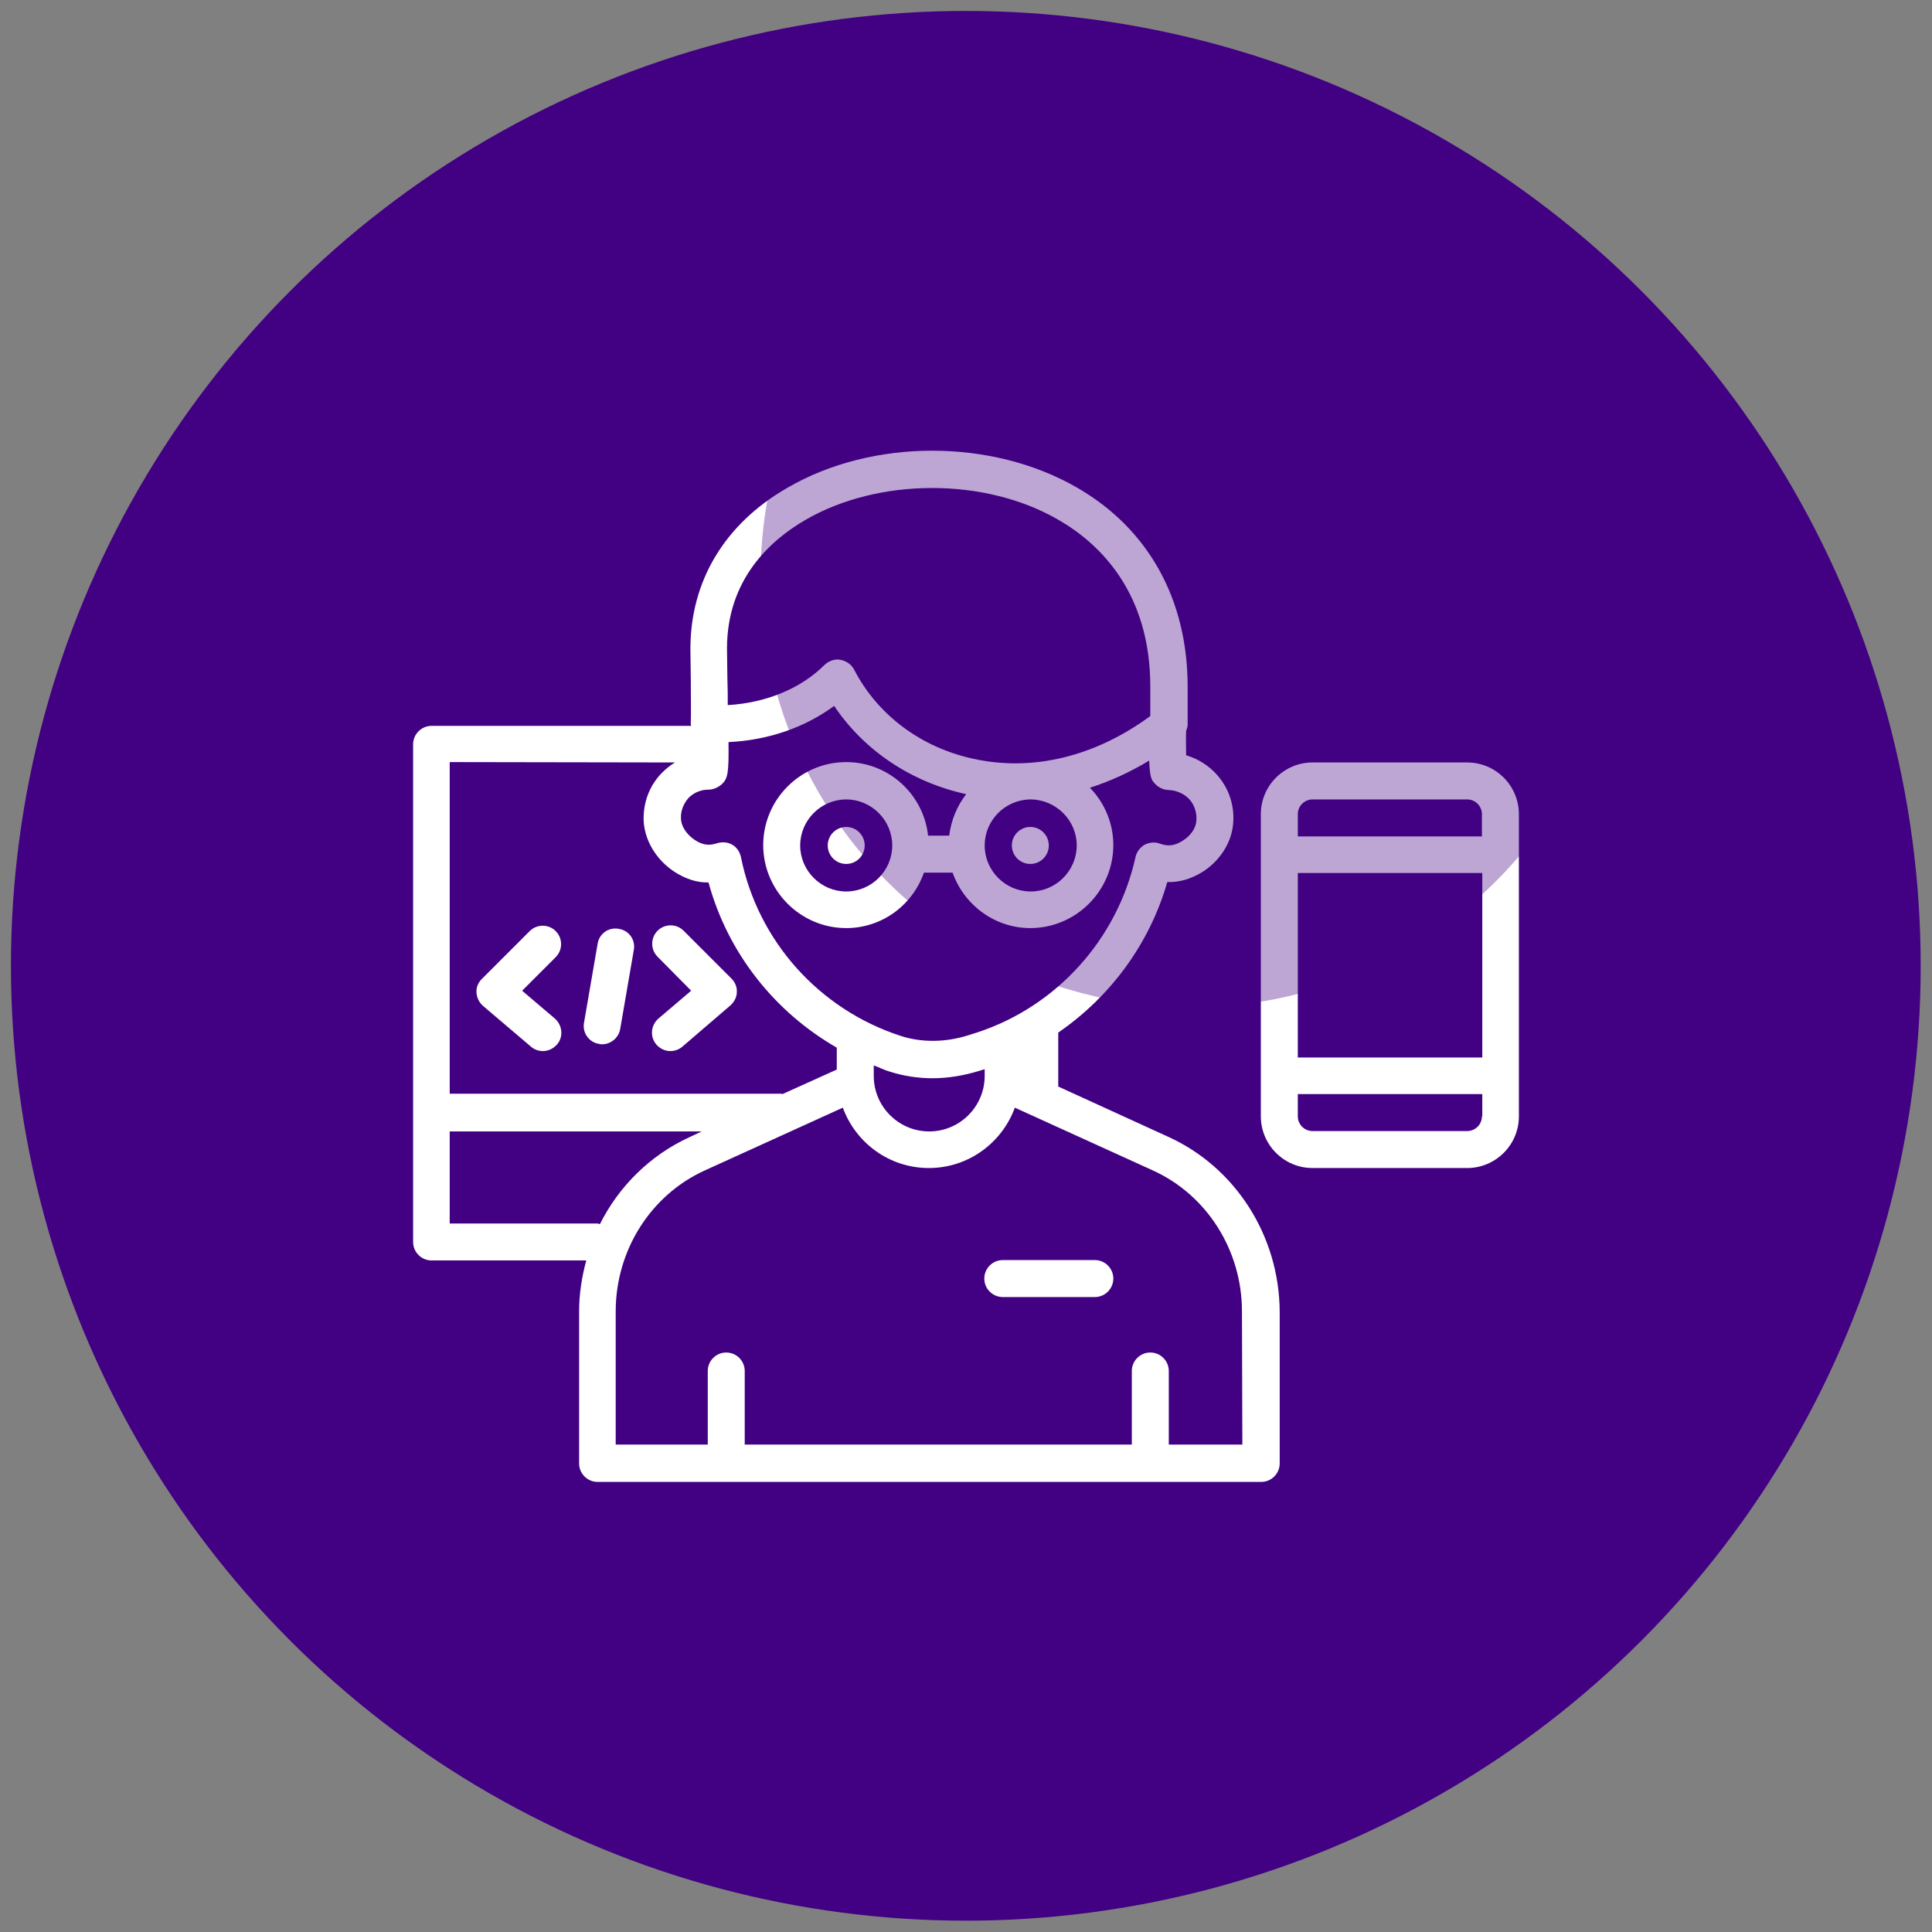
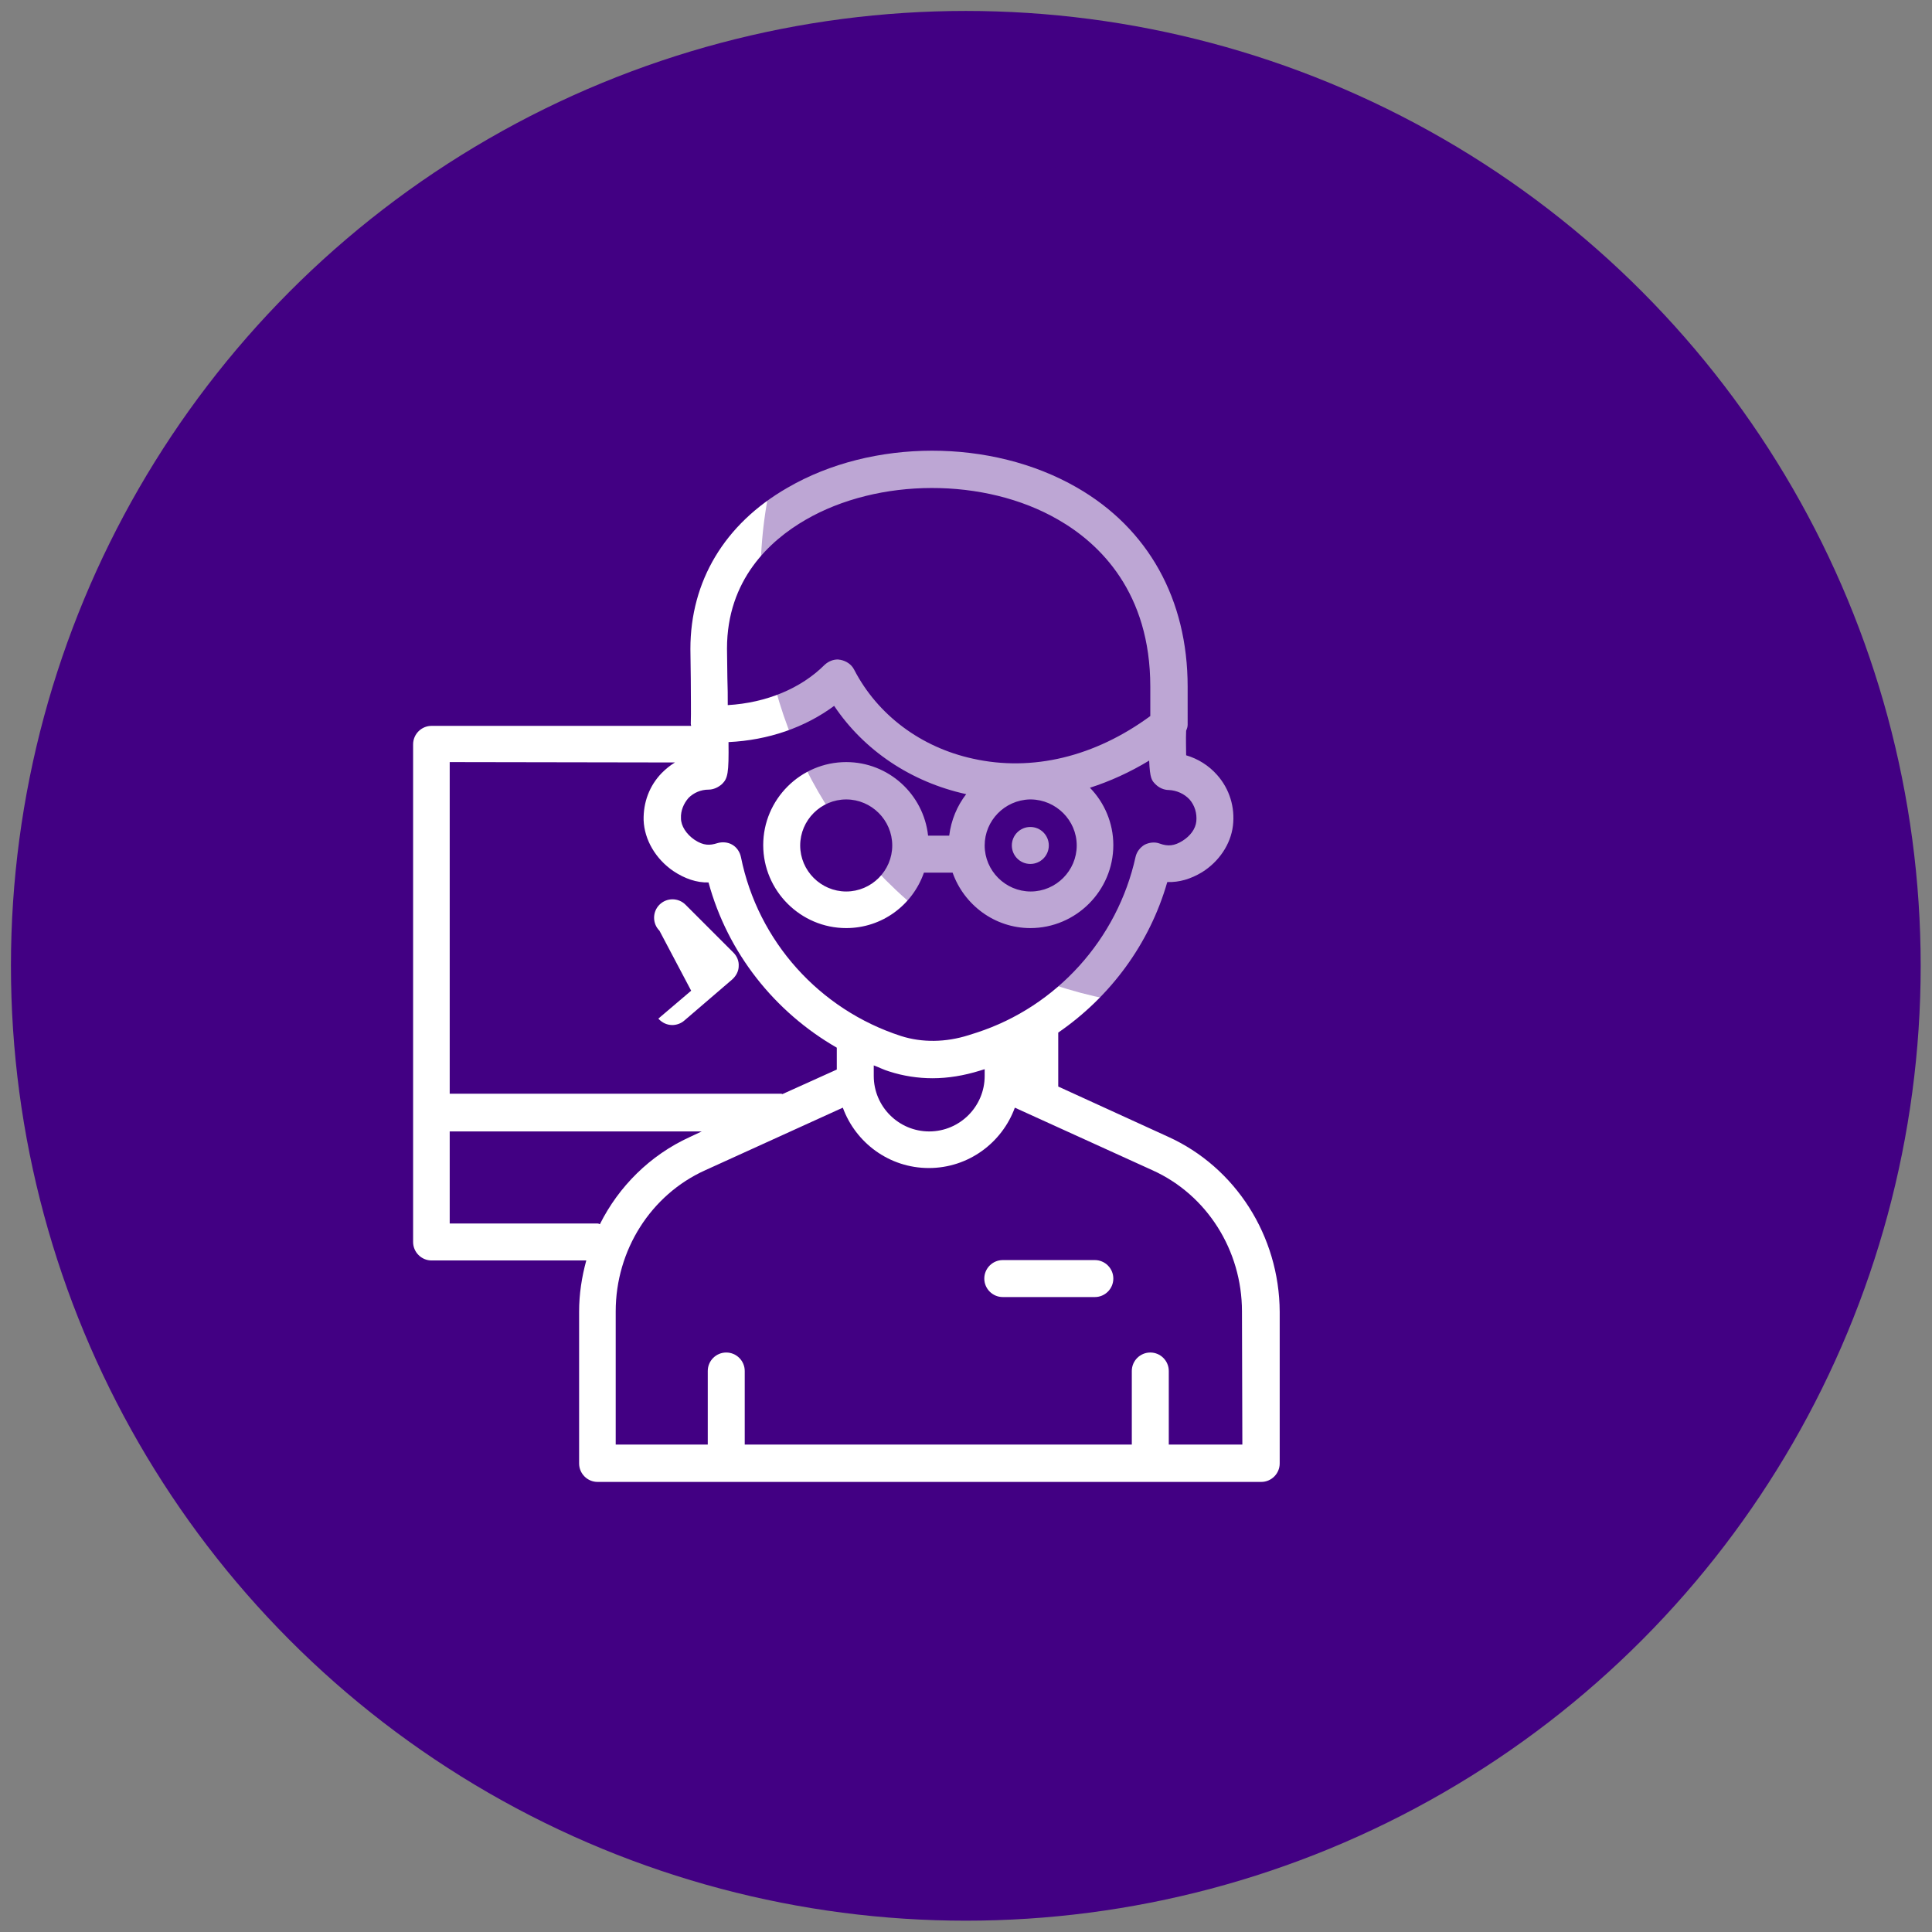
<svg xmlns="http://www.w3.org/2000/svg" version="1.1" id="Capa_1" x="0px" y="0px" viewBox="0 0 512.1 512.1" style="enable-background:new 0 0 512.1 512.1;" xml:space="preserve">
  <rect x="0" y="0" width="512.1" height="512.1" fill="#808080" stroke="none" />
  <style type="text/css">
	.st0{fill:#FAFAFA;}
	.st1{fill:#420083;}
	.st2{fill:#FFFFFF;}
	.st3{opacity:0.35;fill:#420083;enable-background:new    ;}
</style>
  <g>
    <path class="st0" d="M405.4,256.1c-21.1,1.8-40.8,11.5-55,27.2c-7.9,6.4-17.5,14.1-29.5,23c-54-51.1-87.7-71.5-118.2-71.5   c-66,0-96,44.2-96,85.3c0,47.1,38.2,85.3,85.3,85.3c39.7,0,102.9-50,126.5-69.9c15.9,19.7,50.8,59.3,76.2,59.3   c33,0,53.3-43.5,53.3-74.7C448.1,262.3,418.2,256.1,405.4,256.1z" />
    <path class="st0" d="M329.5,426.7c0.4,0,0.9,0,1.3,0c5.4,0,10-4,10.7-9.4c1.4-8.4-1-16.9-6.4-23.5c-6.7-6.9-16.1-10.5-25.6-9.8   c-20.5-1.3-40,8.5-51.2,25.7c-3.4,4.8-2.1,11.5,2.7,14.8c4.7,3.2,11.1,2.2,14.5-2.3c7.1-11.7,20.3-18.3,34-17   c3.4-0.4,6.8,0.6,9.5,2.6c1.3,2,1.7,4.5,1.3,6.8C319.4,420.7,323.6,426,329.5,426.7C329.4,426.7,329.5,426.7,329.5,426.7z" />
    <path class="st0" d="M333.8,440.5c-17.1,17.1-87.8,14.5-102.3,0c-4.2-4.1-11-4-15.1,0.3c-4,4.1-4,10.7,0,14.8   c20,13.5,43.9,19.8,68,18.1c23,1.8,45.8-4.6,64.4-18.1c4.1-4.2,4-11-0.3-15.1C344.5,436.5,338,436.5,333.8,440.5L333.8,440.5z" />
  </g>
  <circle class="st1" cx="256" cy="256" r="253.1" />
  <g>
    <path class="st2" d="M309.6,301.3L280.5,288v-14.3c13.8-9.5,24.2-23.5,28.9-39.9c3.2,0.1,6.2-0.8,9.2-2.6c4.5-2.8,7.6-7.4,8.2-12.3   c0.6-4.9-0.9-9.8-4.2-13.5c-2.2-2.5-5.1-4.3-8.2-5.2c0-1.9-0.1-4.2,0-6.5c0.2-0.5,0.4-1,0.4-1.6V182c0-23.1-10.4-41.9-29.4-52.8   c-22.6-13-54.2-13-76.7,0.1C192,138.9,183,154.1,183,172l0.1,7.9c0,4.4,0.1,8.7,0,12c0,0.2,0.1,0.3,0.1,0.5h-68.8   c-2.7,0-4.9,2.2-4.9,4.9v97.7v34.2c0,2.7,2.2,4.9,4.9,4.9h41c-1.2,4.4-1.9,8.9-1.9,13.6v40.2c0,2.7,2.2,4.9,4.9,4.9h175.9   c2.7,0,4.9-2.2,4.9-4.9v-40.2C339.1,327.6,327.5,309.4,309.6,301.3L309.6,301.3z M231.6,282.4c1.4,0.5,2.7,1.2,4.1,1.6   c3.7,1.2,7.6,1.8,11.5,1.8c4.1,0,8.3-0.7,12.5-2l1.3-0.4v1.8c0,8.1-6.6,14.7-14.7,14.7c-8.1,0-14.7-6.6-14.7-14.7V282.4z    M315.3,211.9c1.4,1.6,2,3.7,1.8,5.8c-0.2,2-1.6,3.9-3.7,5.2c-2.1,1.3-3.8,1.5-6,0.7c-1.3-0.5-2.8-0.3-4,0.3   c-1.2,0.7-2.1,1.9-2.4,3.2c-4.8,21.8-20.9,39.7-42.1,46.6l-2.2,0.7c-6,1.9-12.3,2-17.9,0.2c-21.6-7-37.9-25.1-42.4-47.4   c-0.3-1.4-1.1-2.6-2.3-3.3c-1.2-0.7-2.7-0.8-4-0.4c-1.9,0.6-3.6,0.7-6-0.9c-2.2-1.5-3.6-3.7-3.6-5.7c-0.1-2,0.7-3.9,2-5.4   c1.4-1.4,3.3-2.2,5.3-2.2c1.3,0,2.6-0.6,3.6-1.5c1.5-1.5,1.8-2.8,1.7-11.1c10.6-0.5,20.3-3.9,28-9.6c7.9,11.8,20.4,20.2,35,23.4   c0,0,0,0,0,0c-2.4,3.1-4,6.9-4.5,11H246c-1.2-11-10.5-19.5-21.7-19.5c-12.1,0-22,9.9-22,22s9.9,22,22,22c9.5,0,17.6-6.1,20.6-14.7   h7.6c3,8.5,11.1,14.7,20.6,14.7c12.1,0,22-9.9,22-22c0-5.9-2.4-11.3-6.2-15.2c5.3-1.7,10.6-4.1,15.7-7.2c0.2,4.8,0.7,5.3,1.7,6.3   c0.9,0.9,2.2,1.5,3.5,1.5C311.9,209.5,313.9,210.4,315.3,211.9L315.3,211.9z M285.4,224.1c0,6.7-5.5,12.2-12.2,12.2   s-12.2-5.5-12.2-12.2c0-6.6,5.3-12,11.9-12.2c0.1,0,0.3,0,0.4,0C279.9,212,285.4,217.4,285.4,224.1z M224.3,236.3   c-6.7,0-12.2-5.5-12.2-12.2c0-6.7,5.5-12.2,12.2-12.2c6.7,0,12.2,5.5,12.2,12.2C236.5,230.8,231,236.3,224.3,236.3z M213.5,137.8   c19.3-11.2,47.5-11.3,66.9-0.1c11.2,6.4,24.5,19.4,24.5,44.3v7.8c-14.7,10.8-31.3,14.8-47,11.3c-13.8-3-25.3-11.6-31.5-23.6   c-0.7-1.4-2.1-2.3-3.6-2.6c-0.3,0-0.5-0.1-0.7-0.1c-1.3,0-2.5,0.5-3.5,1.4c-6.3,6.3-15.5,10.1-25.7,10.7c0-2.3,0-4.7-0.1-7.2   l-0.1-7.8C192.7,153.7,204,143.3,213.5,137.8L213.5,137.8z M178.9,202.1c-1.3,0.8-2.4,1.7-3.5,2.8c-3.3,3.4-4.9,7.8-4.8,12.5   c0.2,5.2,3.2,10.3,7.9,13.5c3,2,6.2,3.1,9.3,3c5.1,18.7,17.5,34.3,34,43.8c0,0,0,0.1,0,0.1v5.7l-14.4,6.5c-0.1,0-0.2-0.1-0.3-0.1   h-87.9v-87.9L178.9,202.1L178.9,202.1z M158.3,324.3h-39.1v-24.4h66.8l-3.2,1.5c-10.5,4.8-18.8,13.1-23.8,23.1   C158.8,324.4,158.6,324.3,158.3,324.3L158.3,324.3z M329.3,382.9h-19.5v-19.5c0-2.7-2.2-4.9-4.9-4.9s-4.9,2.2-4.9,4.9v19.5H197.4   v-19.5c0-2.7-2.2-4.9-4.9-4.9s-4.9,2.2-4.9,4.9v19.5h-24.4v-35.3c0-16.2,9.3-30.9,23.7-37.4l36.5-16.6c3.4,9.3,12.3,16,22.8,16   c10.5,0,19.4-6.7,22.8-16l36.5,16.6c14.4,6.5,23.7,21.2,23.7,37.4L329.3,382.9L329.3,382.9z" />
    <circle class="st2" cx="273.1" cy="224.1" r="4.9" />
-     <circle class="st2" cx="224.3" cy="224.1" r="4.9" />
    <path class="st2" d="M290.2,334h-24.4c-2.7,0-4.9,2.2-4.9,4.9s2.2,4.9,4.9,4.9h24.4c2.7,0,4.9-2.2,4.9-4.9S292.9,334,290.2,334z" />
-     <path class="st2" d="M388.9,202.1h-41c-7.5,0-13.7,6.1-13.7,13.7v80.1c0,7.5,6.1,13.7,13.7,13.7h41c7.5,0,13.7-6.1,13.7-13.7v-80.1   C402.6,208.3,396.5,202.1,388.9,202.1L388.9,202.1z M344,231.4h48.9v48.9H344V231.4z M344,215.8c0-2.2,1.8-3.9,3.9-3.9h41   c2.2,0,3.9,1.8,3.9,3.9v5.9H344V215.8z M392.8,295.9c0,2.2-1.8,3.9-3.9,3.9h-41c-2.2,0-3.9-1.8-3.9-3.9v-5.9h48.9V295.9z" />
-     <path class="st2" d="M183.2,262.6l-8.7,7.4c-2,1.8-2.3,4.8-0.5,6.9c1,1.1,2.3,1.7,3.7,1.7c1.1,0,2.3-0.4,3.2-1.2l12.7-10.9   c1-0.9,1.7-2.2,1.7-3.5c0.1-1.4-0.5-2.7-1.4-3.6l-12.7-12.7c-1.9-1.9-5-1.9-6.9,0c-1.9,1.9-1.9,5,0,6.9L183.2,262.6z" />
-     <path class="st2" d="M140.7,277.4c0.9,0.8,2.1,1.2,3.2,1.2c1.4,0,2.7-0.6,3.7-1.7c1.8-2,1.5-5.1-0.5-6.9l-8.7-7.4l8.9-8.9   c1.9-1.9,1.9-5,0-6.9c-1.9-1.9-5-1.9-6.9,0l-12.7,12.7c-1,1-1.5,2.3-1.4,3.6c0.1,1.4,0.7,2.6,1.7,3.5L140.7,277.4z" />
-     <path class="st2" d="M158.8,276.7c0.3,0.1,0.6,0.1,0.8,0.1c2.3,0,4.4-1.7,4.8-4.1l3.6-20.9c0.5-2.7-1.3-5.2-4-5.6   c-2.7-0.5-5.2,1.3-5.6,4l-3.6,20.9C154.3,273.7,156.1,276.3,158.8,276.7z" />
+     <path class="st2" d="M183.2,262.6l-8.7,7.4c1,1.1,2.3,1.7,3.7,1.7c1.1,0,2.3-0.4,3.2-1.2l12.7-10.9   c1-0.9,1.7-2.2,1.7-3.5c0.1-1.4-0.5-2.7-1.4-3.6l-12.7-12.7c-1.9-1.9-5-1.9-6.9,0c-1.9,1.9-1.9,5,0,6.9L183.2,262.6z" />
  </g>
  <circle class="st3" cx="315.8" cy="152.8" r="114.2" />
</svg>